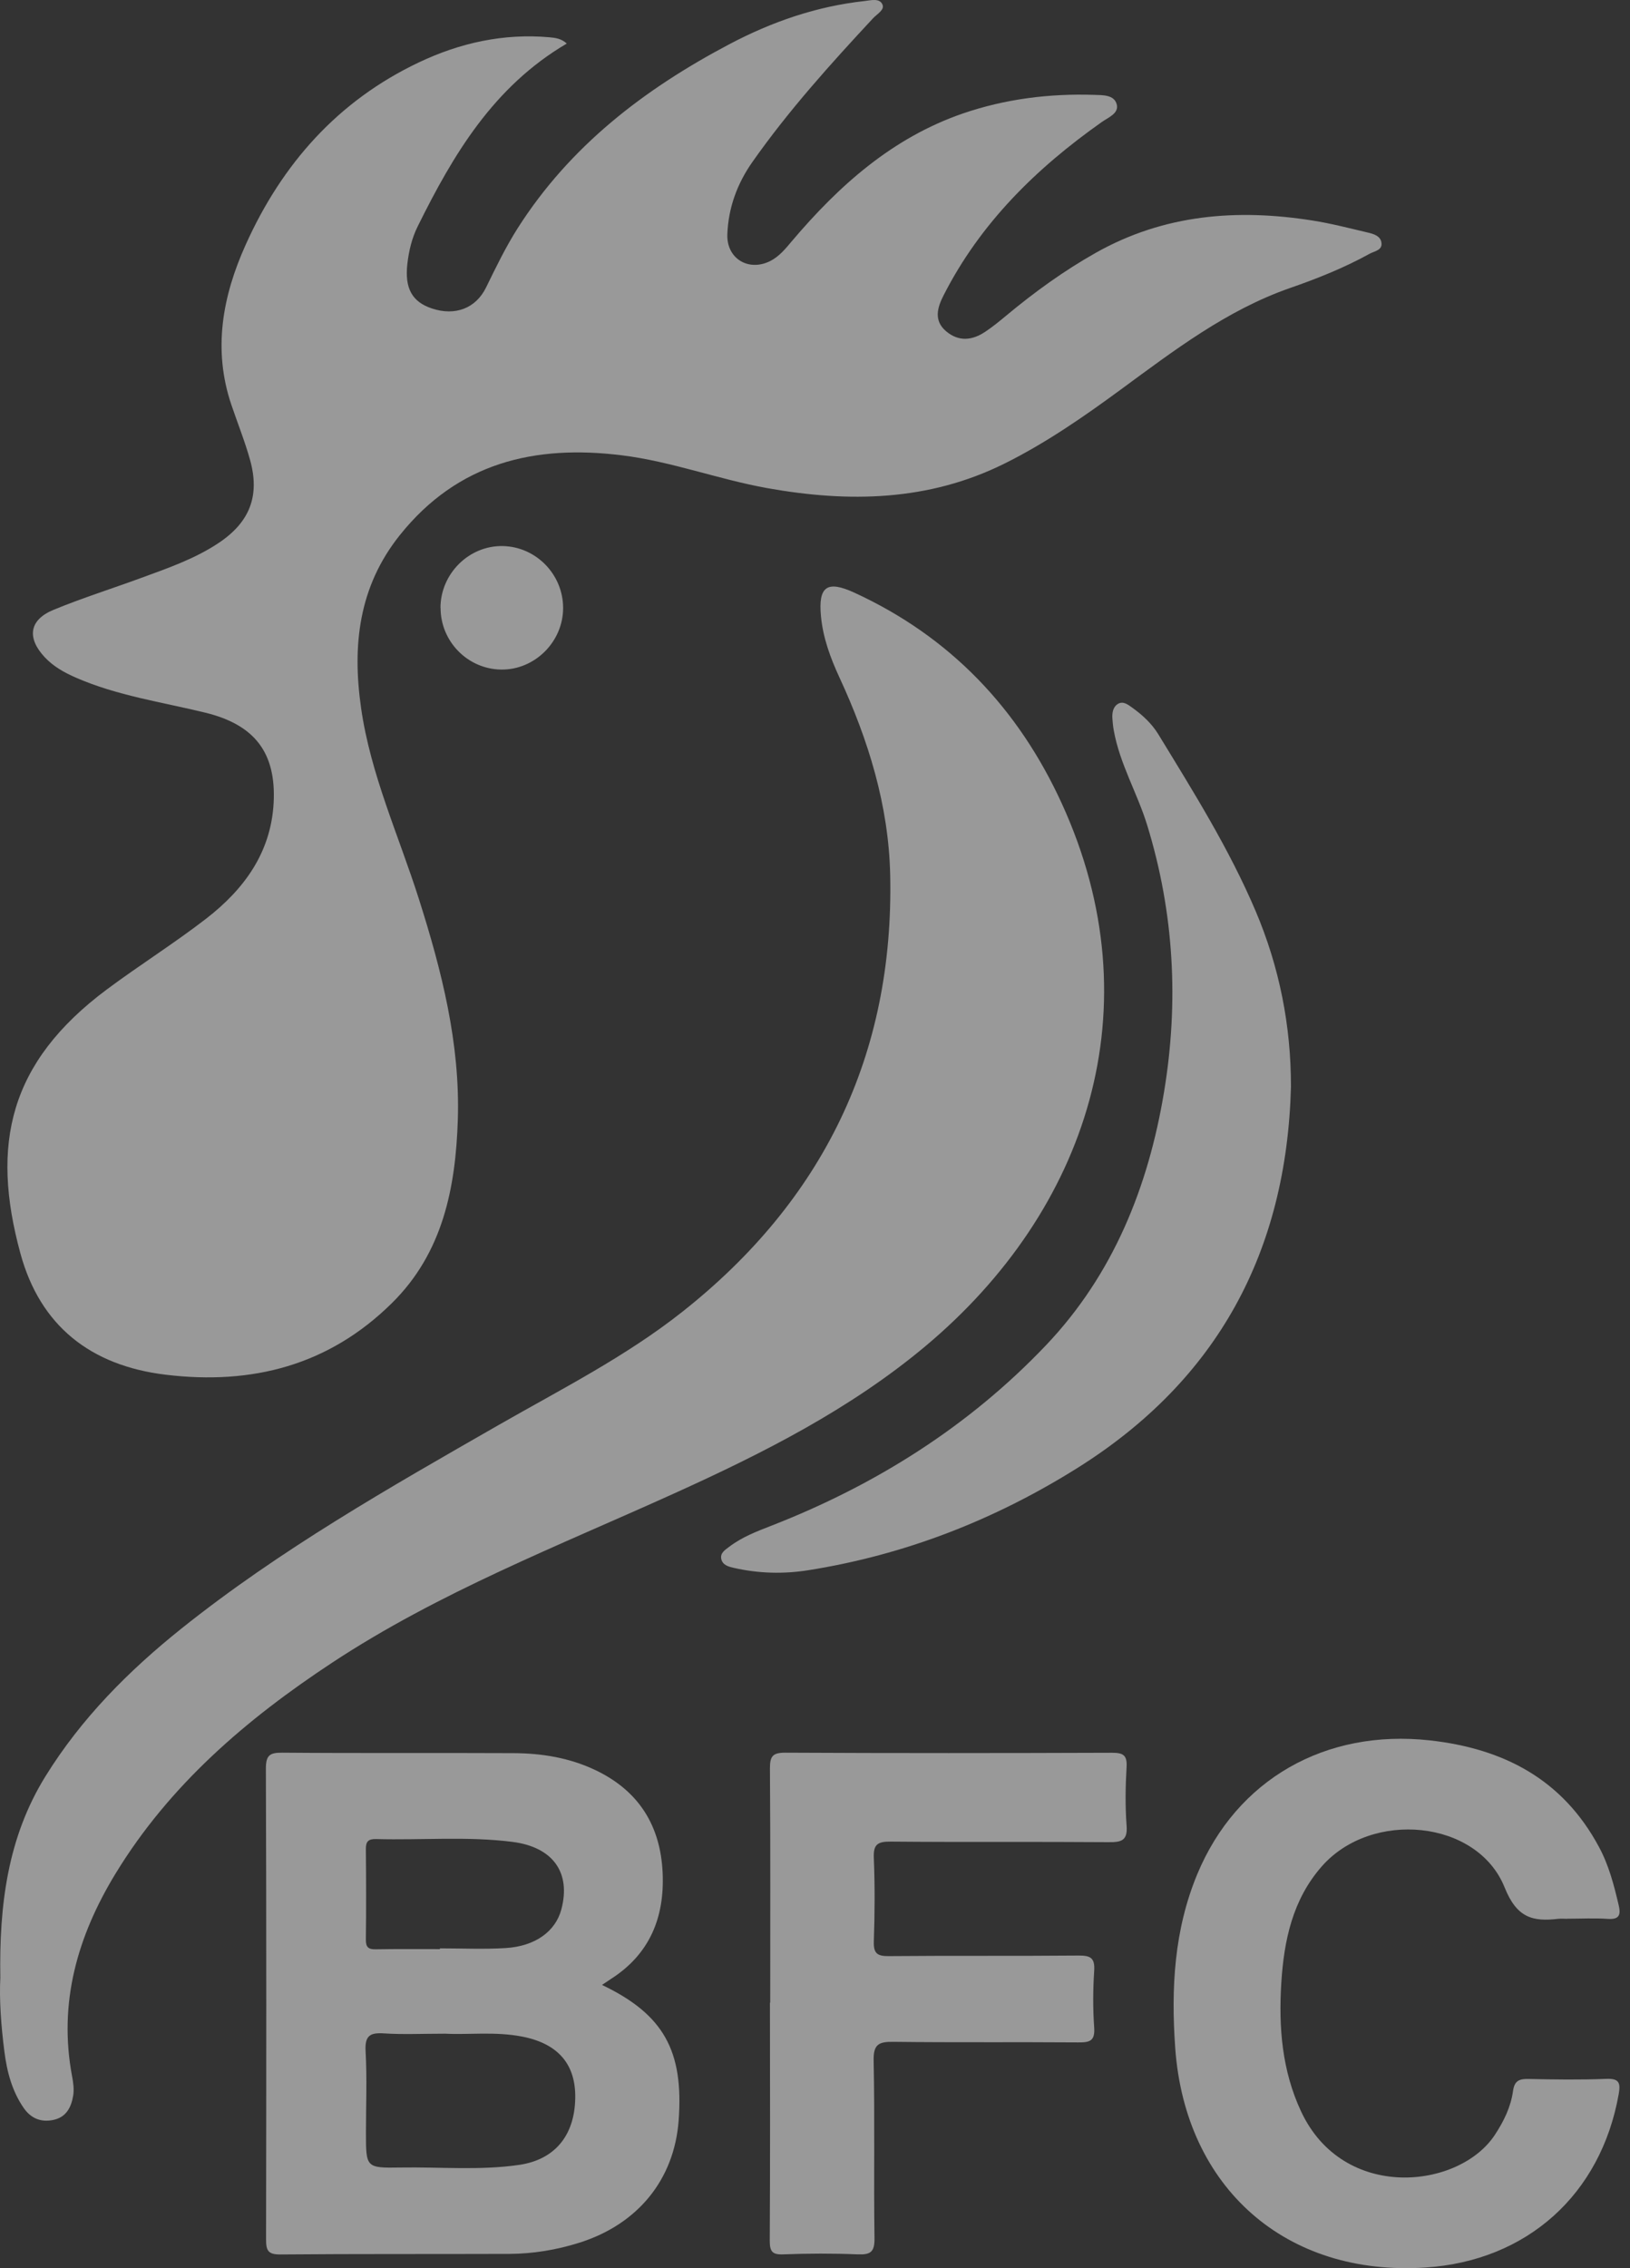
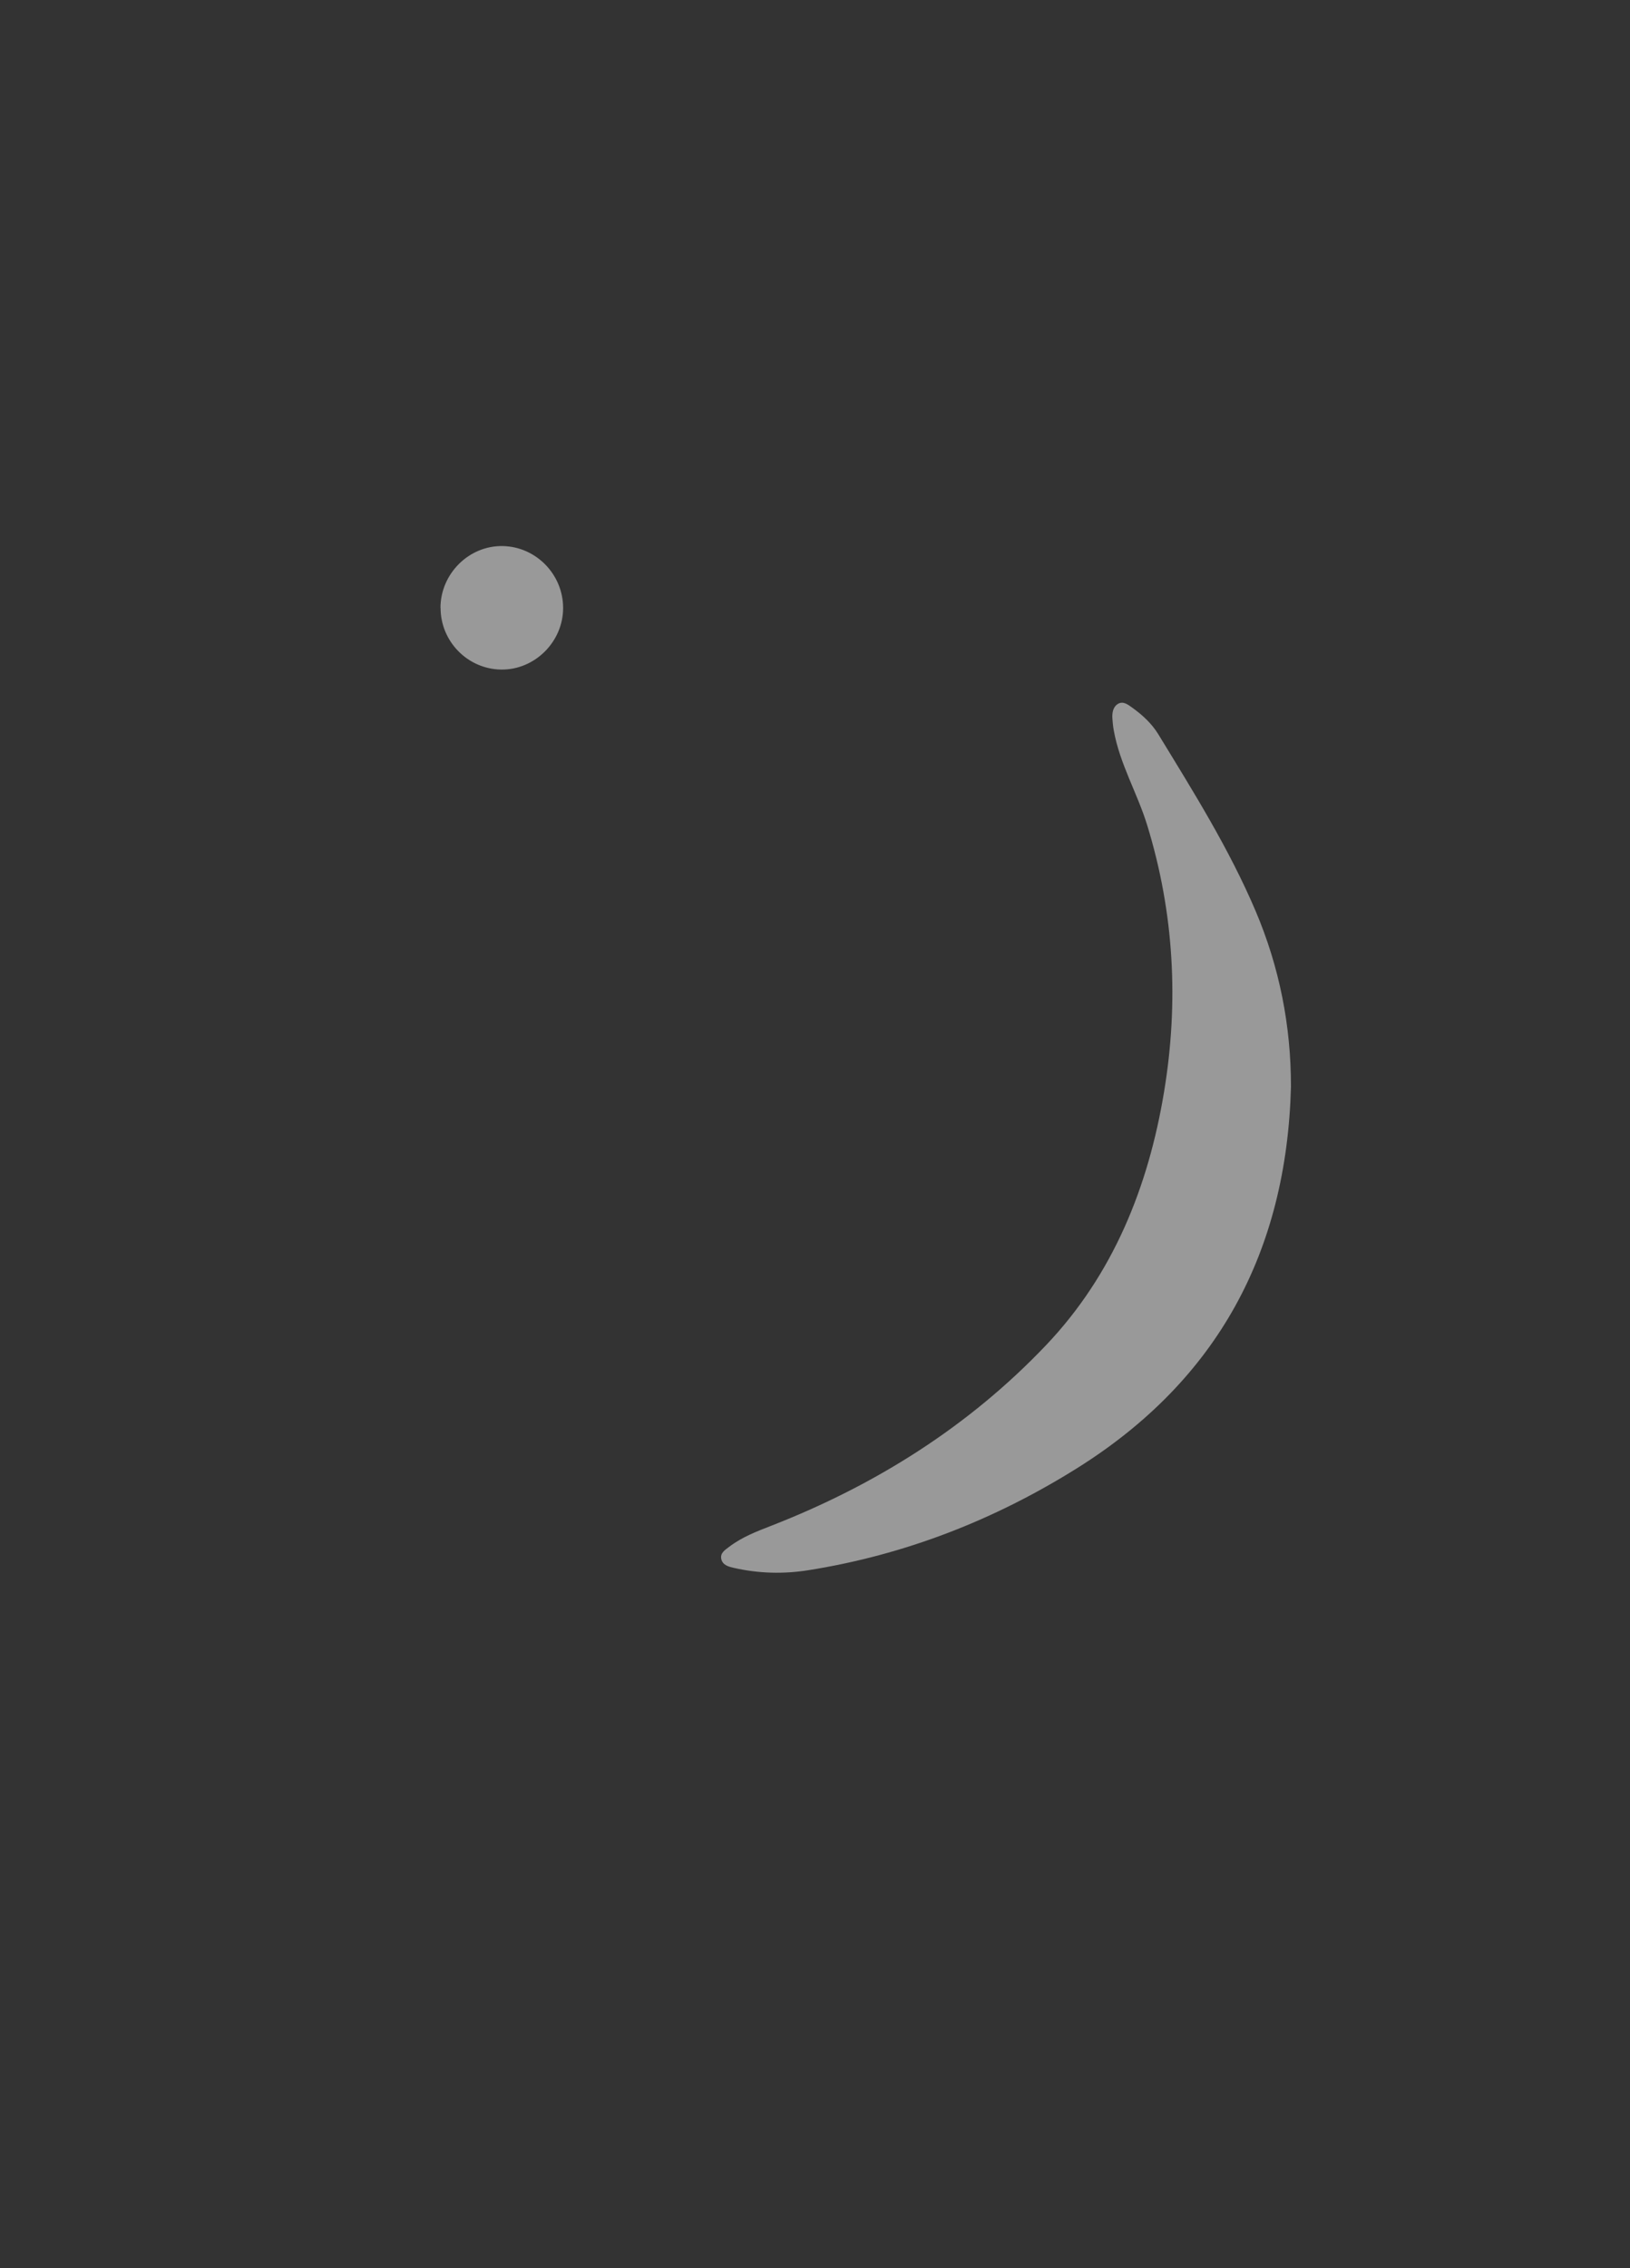
<svg xmlns="http://www.w3.org/2000/svg" width="115" height="160" viewBox="0 0 115 160" fill="none">
  <rect x="0" y="0" width="115" height="160" fill="#333333" stroke="none" />
-   <path d="M39.991 3.071C34.82 6.104 31.974 10.907 29.468 15.972C29.061 16.793 28.847 17.689 28.74 18.611C28.546 20.328 29.061 21.296 30.484 21.764C32.101 22.299 33.564 21.764 34.292 20.281C34.987 18.858 35.675 17.435 36.523 16.099C40.211 10.306 45.443 6.297 51.435 3.131C54.455 1.534 57.609 0.445 61.01 0.071C61.464 0.017 62.058 -0.143 62.259 0.318C62.426 0.699 61.878 0.986 61.597 1.287C58.591 4.52 55.631 7.801 53.086 11.422C52.01 12.952 51.382 14.662 51.315 16.546C51.262 18.236 52.798 19.172 54.322 18.424C54.977 18.096 55.417 17.548 55.878 17C59.206 13.072 62.974 9.712 67.944 8.001C70.931 6.979 74.031 6.591 77.184 6.692C77.806 6.712 78.607 6.678 78.788 7.36C78.955 8.001 78.193 8.282 77.732 8.609C73.109 11.87 69.154 15.745 66.561 20.855C66.134 21.697 65.86 22.613 66.749 23.368C67.644 24.122 68.599 24.016 69.514 23.401C70.036 23.054 70.517 22.659 70.998 22.259C72.989 20.602 75.073 19.092 77.331 17.822C82.142 15.117 87.286 14.716 92.604 15.557C93.914 15.764 95.21 16.099 96.506 16.406C96.907 16.5 97.388 16.64 97.461 17.101C97.555 17.655 96.98 17.709 96.639 17.896C94.849 18.885 92.952 19.646 91.021 20.314C86.538 21.878 82.83 24.724 79.068 27.483C76.449 29.407 73.777 31.258 70.857 32.708C65.493 35.367 59.867 35.46 54.121 34.431C50.674 33.81 47.373 32.554 43.886 32.12C37.726 31.351 32.301 32.634 28.212 37.745C25.299 41.386 24.845 45.535 25.473 49.931C26.141 54.628 28.132 58.944 29.555 63.42C31.165 68.485 32.468 73.609 32.301 78.974C32.147 83.778 31.252 88.374 27.644 91.928C23.195 96.318 17.783 97.714 11.677 96.973C6.385 96.331 2.831 93.519 1.441 88.421C-0.663 80.718 0.64 74.939 7.541 69.794C9.846 68.077 12.291 66.547 14.563 64.79C17.215 62.732 19.119 60.147 19.306 56.633C19.493 53.085 17.957 51.121 14.483 50.272C11.416 49.524 8.263 49.076 5.336 47.794C4.528 47.439 3.773 47.019 3.158 46.364C1.882 45.001 2.056 43.731 3.766 43.023C5.804 42.181 7.915 41.52 9.986 40.758C11.864 40.07 13.761 39.415 15.438 38.293C17.616 36.837 18.344 34.986 17.649 32.467C17.282 31.144 16.768 29.868 16.327 28.565C14.997 24.65 15.705 20.875 17.335 17.261C19.894 11.569 23.843 7.106 29.555 4.4C32.455 3.024 35.528 2.342 38.768 2.63C39.182 2.67 39.603 2.716 39.991 3.077V3.071Z" fill="white" fill-opacity="0.5" />
-   <path d="M0.023 139.524C-0.063 134.346 0.551 129.603 3.197 125.32C5.729 121.225 9.063 117.871 12.797 114.884C19.759 109.319 27.476 104.936 35.172 100.527C39.582 98.001 44.145 95.697 48.14 92.536C58.068 84.693 63.086 74.404 62.805 61.71C62.698 56.826 61.269 52.196 59.211 47.76C58.583 46.397 58.062 44.981 57.921 43.471C57.721 41.366 58.349 40.925 60.26 41.8C67.028 44.907 71.845 49.971 74.918 56.693C81.485 71.057 76.722 85.388 65.29 94.962C59.972 99.411 53.833 102.511 47.559 105.351C39.375 109.059 30.97 112.319 23.42 117.296C17.381 121.278 11.969 125.908 8.154 132.162C5.468 136.571 4.105 141.275 5.088 146.479C5.174 146.927 5.235 147.401 5.161 147.842C5.021 148.657 4.673 149.359 3.745 149.546C2.869 149.726 2.175 149.419 1.68 148.711C0.852 147.521 0.491 146.145 0.311 144.729C0.077 142.905 -0.057 141.074 0.023 139.504V139.524Z" fill="white" fill-opacity="0.5" />
-   <path d="M42.482 140.025C46.825 142.103 48.241 144.669 47.88 149.579C47.573 153.741 45.007 156.908 40.852 158.211C39.255 158.712 37.605 158.986 35.928 158.993C30.543 159.013 25.158 158.986 19.773 159.033C18.904 159.04 18.771 158.746 18.771 157.971C18.791 146.907 18.798 135.843 18.758 124.779C18.758 123.81 19.025 123.63 19.933 123.637C25.358 123.683 30.79 123.643 36.215 123.67C38.226 123.677 40.197 123.997 42.034 124.879C45.074 126.336 46.604 128.794 46.751 132.122C46.891 135.255 45.843 137.847 43.103 139.598C42.936 139.705 42.769 139.818 42.475 140.019L42.482 140.025ZM31.425 143.459C29.781 143.459 28.438 143.526 27.109 143.439C26.113 143.372 25.733 143.586 25.793 144.689C25.899 146.599 25.819 148.524 25.819 150.441C25.819 152.913 25.819 152.94 28.265 152.9C31.057 152.853 33.857 153.12 36.636 152.713C39.135 152.345 40.531 150.655 40.584 148.036C40.638 145.617 39.375 144.161 36.85 143.666C34.946 143.292 33.022 143.546 31.418 143.459H31.425ZM31.037 137.5C31.037 137.5 31.037 137.46 31.037 137.44C32.581 137.44 34.131 137.513 35.667 137.42C37.765 137.293 39.188 136.244 39.602 134.7C40.297 132.102 39.021 130.298 36.162 129.93C32.961 129.523 29.741 129.817 26.534 129.73C25.986 129.716 25.806 129.903 25.813 130.438C25.833 132.563 25.839 134.694 25.813 136.818C25.806 137.38 26.006 137.52 26.534 137.506C28.038 137.48 29.541 137.493 31.037 137.493V137.5Z" fill="white" fill-opacity="0.5" />
-   <path d="M110.575 135.355C110.368 135.355 110.154 135.335 109.947 135.355C108.123 135.569 107.014 135.288 106.152 133.137C104.228 128.36 96.765 127.652 93.251 131.661C91.193 134.006 90.585 136.885 90.398 139.885C90.204 142.998 90.445 146.052 91.788 148.931C94.768 155.338 102.965 154.423 105.471 150.588C106.099 149.633 106.593 148.624 106.747 147.501C106.847 146.793 107.168 146.64 107.822 146.653C109.66 146.693 111.497 146.72 113.328 146.646C114.256 146.606 114.336 146.954 114.203 147.722C112.947 154.804 107.736 159.487 100.567 159.955C90.726 160.596 83.63 154.343 82.915 144.482C82.615 140.266 82.835 136.144 84.472 132.202C87.258 125.514 93.518 121.96 100.867 122.768C106.079 123.343 110.248 125.514 112.806 130.278C113.508 131.574 113.869 132.977 114.203 134.4C114.356 135.055 114.263 135.415 113.448 135.362C112.492 135.295 111.53 135.349 110.568 135.349L110.575 135.355Z" fill="white" fill-opacity="0.5" />
  <path d="M91.08 76.669C90.773 88.26 85.929 97.333 76.014 103.553C70.162 107.221 63.842 109.687 57.007 110.769C55.263 111.043 53.513 110.996 51.782 110.602C51.422 110.522 51.001 110.415 50.894 110.001C50.78 109.56 51.154 109.333 51.448 109.112C52.35 108.424 53.399 108.023 54.448 107.616C61.804 104.743 68.378 100.6 73.817 94.875C78.54 89.897 81.019 83.724 82.128 77.016C83.177 70.676 82.836 64.389 80.939 58.216C80.244 55.951 79.001 53.887 78.58 51.528C78.527 51.241 78.5 50.954 78.48 50.66C78.46 50.272 78.527 49.865 78.867 49.657C79.248 49.424 79.596 49.718 79.89 49.925C80.604 50.439 81.259 51.04 81.72 51.795C84.192 55.844 86.718 59.873 88.582 64.255C90.265 68.217 91.087 72.36 91.08 76.682V76.669Z" fill="white" fill-opacity="0.5" />
-   <path d="M54.341 141.275C54.341 135.763 54.361 130.258 54.321 124.746C54.321 123.897 54.501 123.637 55.397 123.637C63.073 123.677 70.756 123.67 78.433 123.643C79.208 123.643 79.535 123.777 79.482 124.646C79.402 126.015 79.382 127.405 79.482 128.774C79.569 129.837 79.121 129.957 78.226 129.95C73.095 129.91 67.957 129.957 62.826 129.91C61.897 129.904 61.61 130.117 61.65 131.073C61.73 133.03 61.717 134.994 61.65 136.952C61.623 137.787 61.884 137.994 62.692 137.988C67.155 137.948 71.625 137.988 76.088 137.948C76.95 137.941 77.257 138.121 77.197 139.03C77.11 140.359 77.103 141.702 77.197 143.032C77.264 143.994 76.863 144.081 76.061 144.074C71.718 144.041 67.382 144.087 63.04 144.034C62.004 144.021 61.61 144.194 61.637 145.37C61.724 149.539 61.637 153.715 61.697 157.89C61.71 158.866 61.416 159.06 60.514 159.026C58.764 158.953 57.007 158.959 55.256 159.026C54.455 159.06 54.308 158.792 54.308 158.044C54.341 152.452 54.328 146.86 54.321 141.268L54.341 141.275Z" fill="white" fill-opacity="0.5" />
  <path d="M31.077 42.883C31.077 40.478 33.081 38.48 35.46 38.52C37.812 38.56 39.722 40.511 39.729 42.876C39.736 45.275 37.718 47.272 35.346 47.232C32.988 47.192 31.084 45.248 31.084 42.883H31.077Z" fill="white" fill-opacity="0.5" />
</svg>